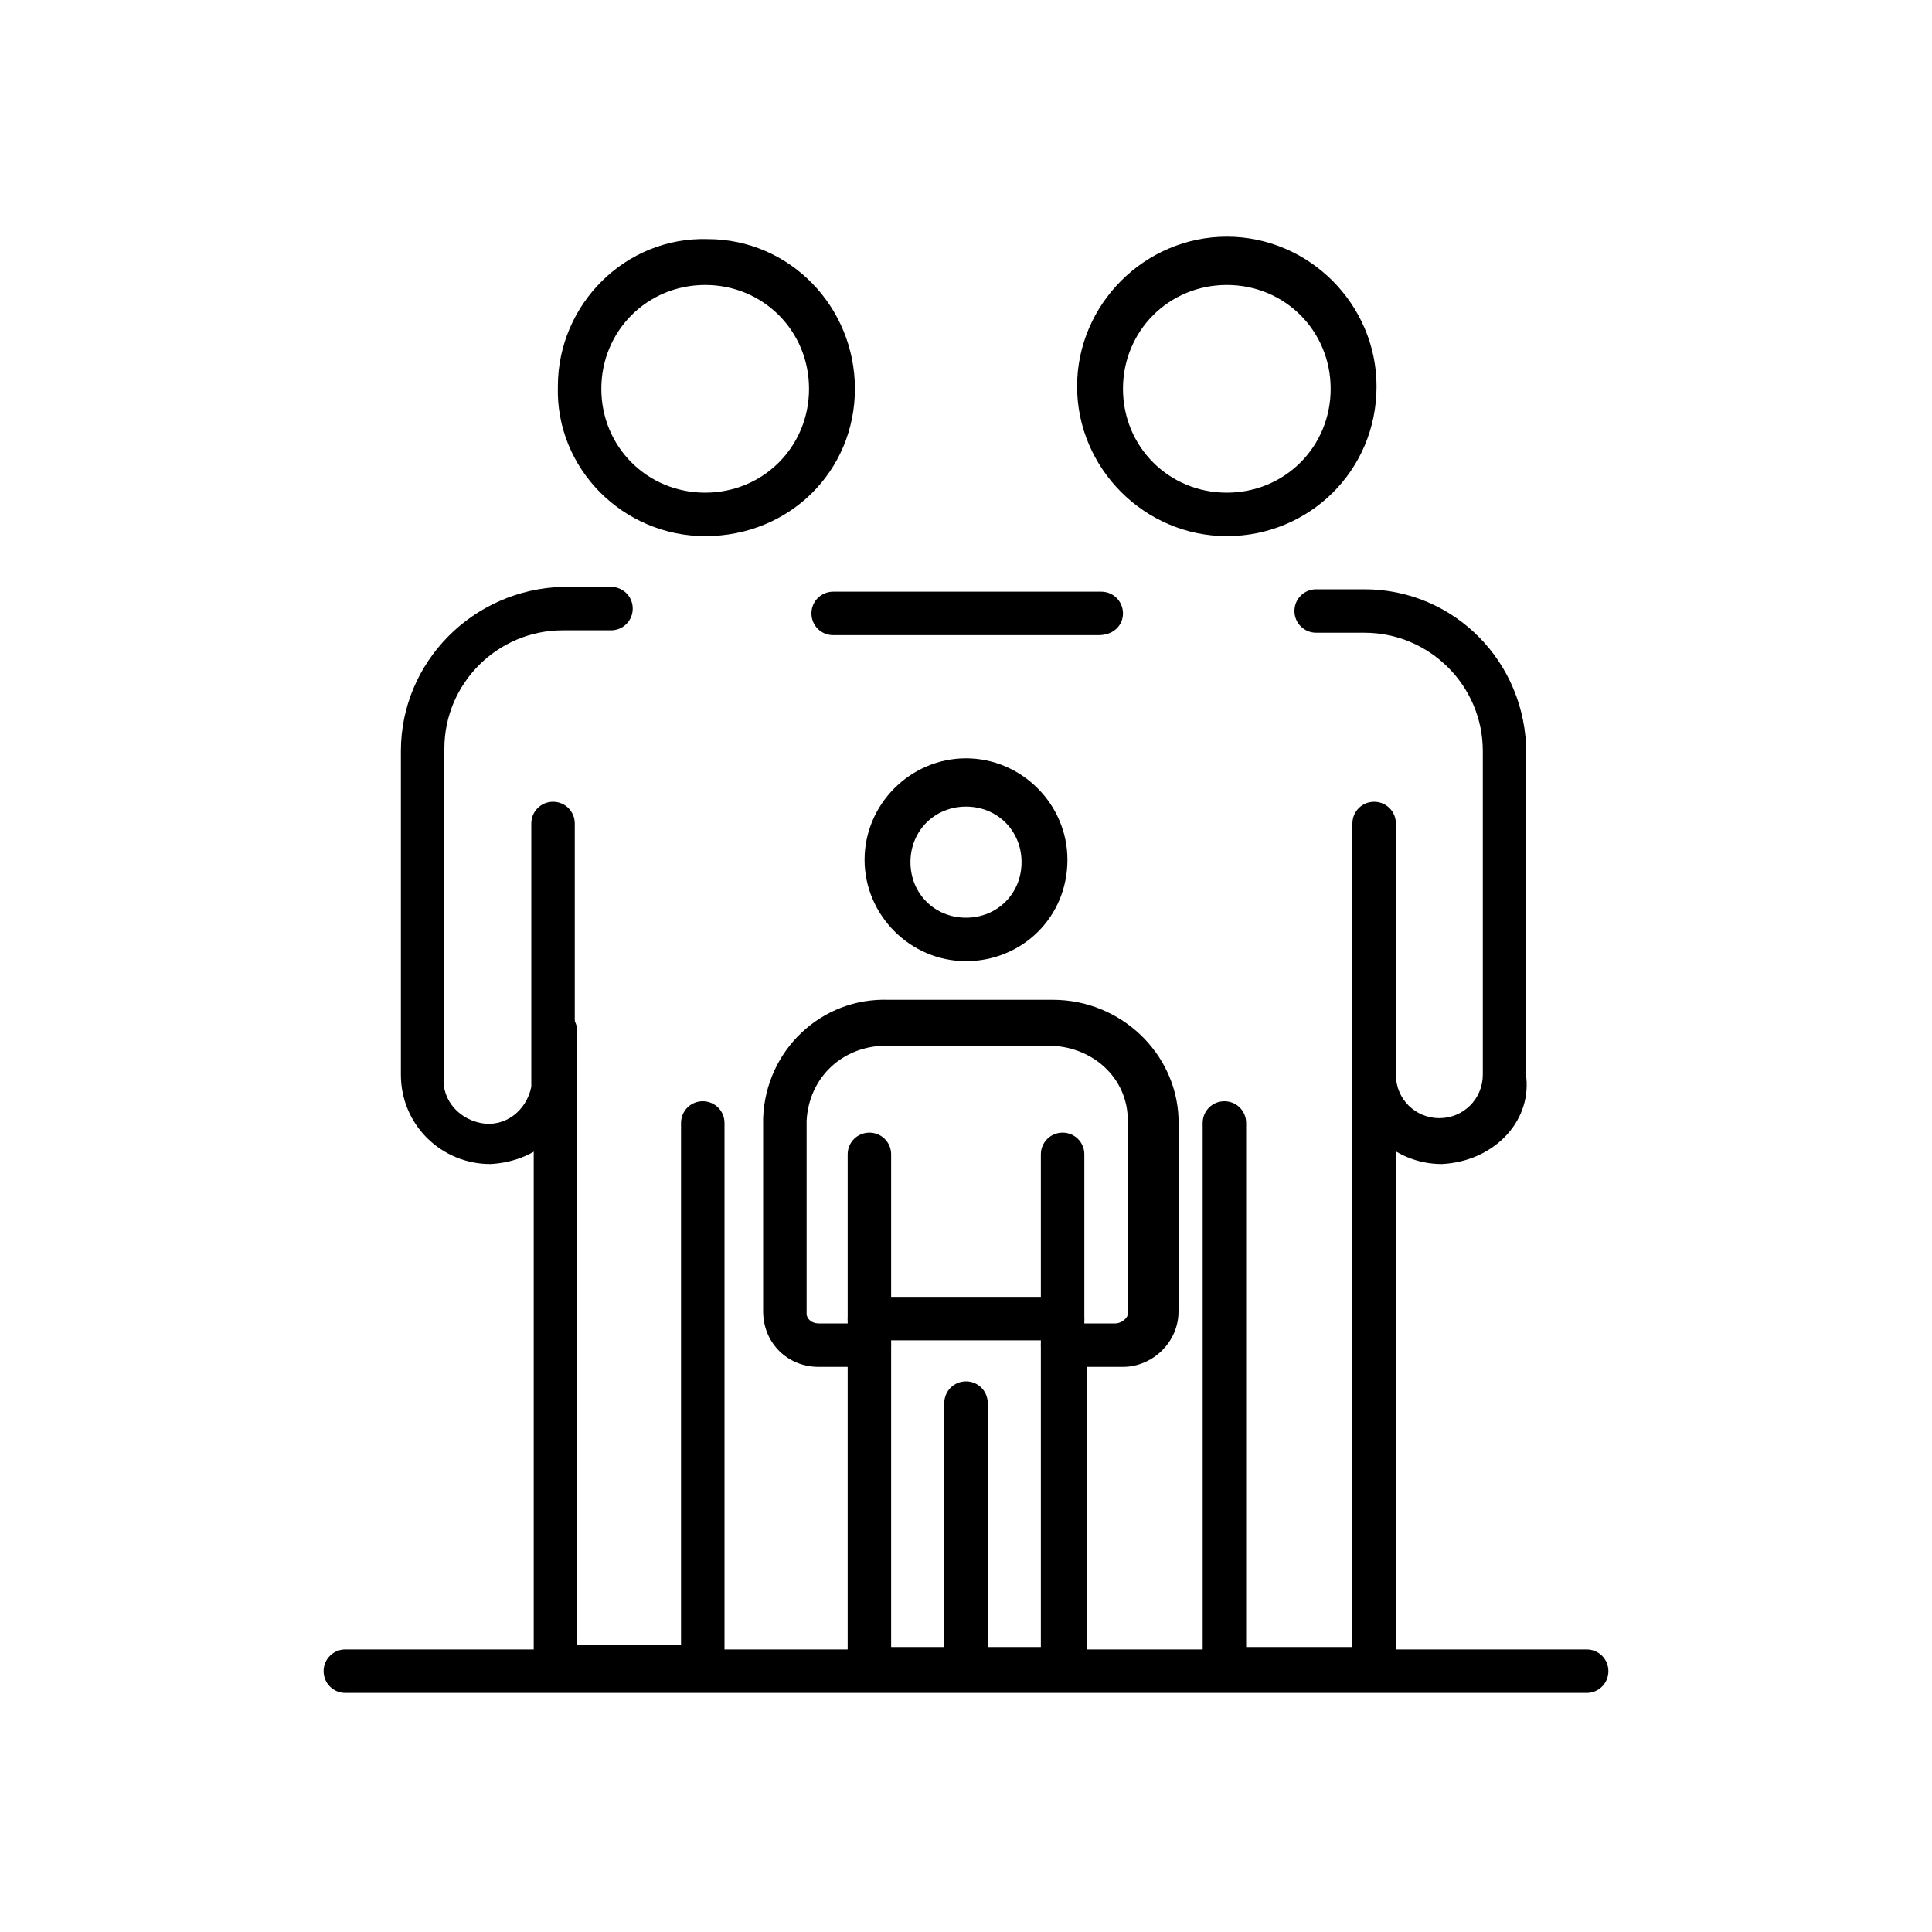
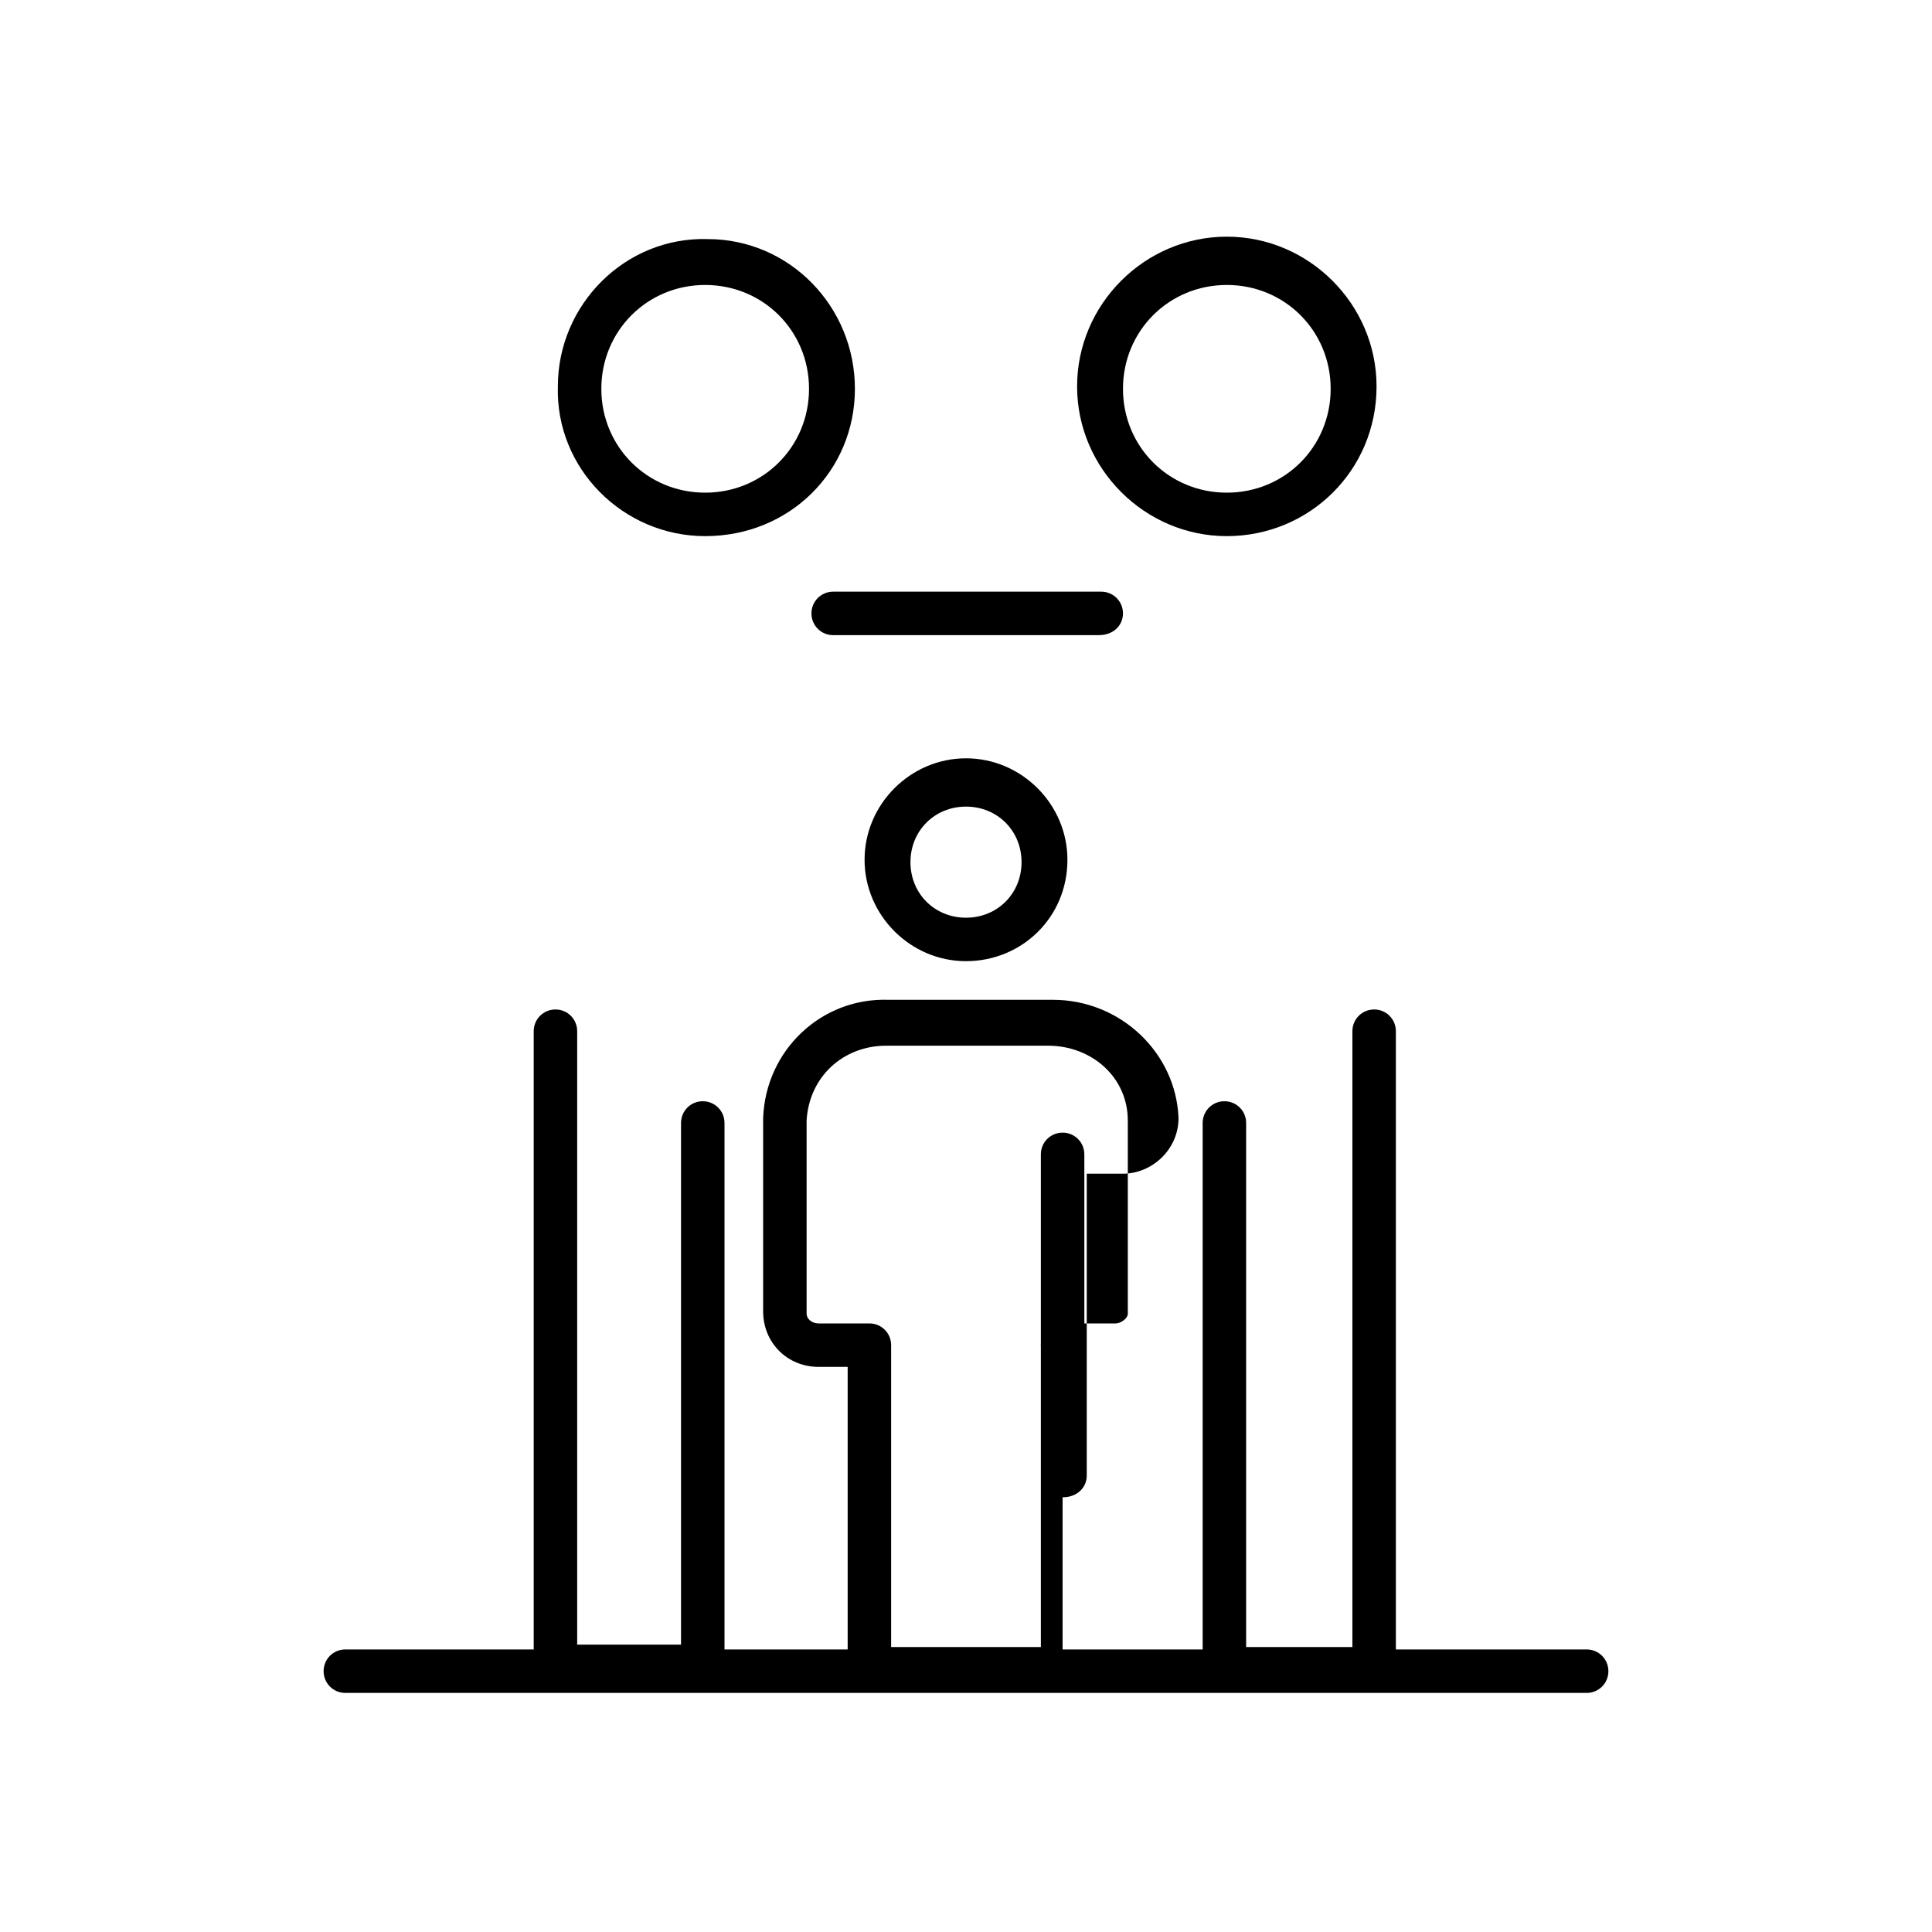
<svg xmlns="http://www.w3.org/2000/svg" version="1.1" viewBox="0 0 80 80">
  <g>
    <g id="Layer_1">
      <g id="Layer_1-2" data-name="Layer_1">
        <g>
-           <path d="M20.3,48.2c-2,0-3.7-1.6-3.7-3.7v-13.4c0-3.7,3-6.7,6.7-6.8h2c.5,0,.9.4.9.9s-.4.9-.9.9h-2c-2.7,0-4.9,2.2-4.9,4.9v13.4c-.2,1,.5,1.9,1.5,2.1,1,.2,1.9-.5,2.1-1.5v-10.9c0-.5.4-.9.9-.9s.9.4.9.9v10.4c.2,2-1.4,3.6-3.5,3.7h0Z" />
          <path d="M29.2,70h-6.2c-.5,0-.9-.4-.9-.9v-26.4c0-.5.4-.9.9-.9s.9.4.9.9v25.4h4.3v-21.6c0-.5.4-.9.9-.9s.9.4.9.9v22.6c.2.5-.2.9-.8.9h0Z" />
          <path d="M29.2,22.2c-3.4,0-6.2-2.8-6.1-6.2,0-3.4,2.8-6.2,6.2-6.1,3.4,0,6.1,2.8,6.1,6.2s-2.7,6.1-6.2,6.1h0ZM29.2,11.8c-2.4,0-4.3,1.9-4.3,4.3s1.9,4.3,4.3,4.3,4.3-1.9,4.3-4.3h0c0-2.4-1.9-4.3-4.3-4.3Z" />
-           <path d="M59.7,48.2c-2,0-3.7-1.6-3.7-3.7v-10.4c0-.5.4-.9.9-.9s.9.4.9.9v10.4c0,1,.8,1.8,1.8,1.8s1.8-.8,1.8-1.8v-13.4c0-2.7-2.2-4.9-4.9-4.9h-2c-.5,0-.9-.4-.9-.9s.4-.9.9-.9h2c3.7,0,6.7,3,6.7,6.8v13.4c.2,1.9-1.4,3.5-3.5,3.6h0Z" />
          <path d="M56.9,70h-6.2c-.5,0-.9-.4-.9-.9v-22.6c0-.5.4-.9.9-.9s.9.4.9.9v21.7h4.4v-25.5c0-.5.4-.9.9-.9s.9.4.9.9v26.3c0,.6-.4,1-.9,1Z" />
          <path d="M45.5,26.3h-11c-.5,0-.9-.4-.9-.9s.4-.9.9-.9h11.1c.5,0,.9.4.9.9s-.4.9-1,.9Z" />
          <path d="M50.8,22.2c-3.4,0-6.2-2.8-6.2-6.2s2.8-6.2,6.2-6.2,6.2,2.8,6.2,6.2h0c0,3.5-2.8,6.2-6.2,6.2ZM50.8,11.8c-2.4,0-4.3,1.9-4.3,4.3s1.9,4.3,4.3,4.3,4.3-1.9,4.3-4.3h0c0-2.4-1.9-4.3-4.3-4.3Z" />
          <path d="M65.7,70.1H14.3c-.5,0-.9-.4-.9-.9s.4-.9.9-.9h51.4c.5,0,.9.4.9.9s-.4.9-.9.9Z" />
-           <path d="M40,70c-.5,0-.9-.4-.9-.9v-11c0-.5.4-.9.9-.9s.9.4.9.9v11c0,.5-.4.9-.9.9Z" />
-           <path d="M36,56.6c-.5,0-.9-.4-.9-.9v-7.9c0-.5.4-.9.9-.9s.9.4.9.9v7.9c0,.5-.4.9-.9.9h0Z" />
-           <path d="M44,70h-8c-.5,0-.9-.4-.9-.9v-12.5h-1.2c-1.3,0-2.3-1-2.3-2.3v-8c.1-2.8,2.4-5,5.2-4.9h6.8c2.8,0,5.1,2.2,5.2,4.9v8c0,1.3-1.1,2.3-2.3,2.3h-1.5v12.5c0,.5-.4.9-1,.9h0ZM36.9,68.2h6.2v-12.5c0-.5.4-.9.9-.9h2.2c.2,0,.5-.2.5-.4v-8c0-1.8-1.5-3.1-3.3-3.1h-6.7c-1.8,0-3.2,1.3-3.3,3.1v8c0,.2.2.4.5.4h2.1c.5,0,.9.4.9.9,0,0,0,12.5,0,12.5Z" />
+           <path d="M44,70h-8c-.5,0-.9-.4-.9-.9v-12.5h-1.2c-1.3,0-2.3-1-2.3-2.3v-8c.1-2.8,2.4-5,5.2-4.9h6.8c2.8,0,5.1,2.2,5.2,4.9c0,1.3-1.1,2.3-2.3,2.3h-1.5v12.5c0,.5-.4.9-1,.9h0ZM36.9,68.2h6.2v-12.5c0-.5.4-.9.9-.9h2.2c.2,0,.5-.2.5-.4v-8c0-1.8-1.5-3.1-3.3-3.1h-6.7c-1.8,0-3.2,1.3-3.3,3.1v8c0,.2.2.4.5.4h2.1c.5,0,.9.4.9.9,0,0,0,12.5,0,12.5Z" />
          <path d="M44,56.6c-.5,0-.9-.4-.9-.9v-7.9c0-.5.4-.9.9-.9s.9.4.9.9v7.9c0,.5-.3.9-.9.9t0,0Z" />
-           <path d="M44,55.5h-8c-.5,0-.9-.4-.9-.9s.4-.9.9-.9h8c.5,0,.9.4.9.9s-.3.9-.9.9Z" />
          <path d="M40,39.8c-2.3,0-4.2-1.9-4.2-4.2s1.9-4.2,4.2-4.2,4.2,1.9,4.2,4.2h0c0,2.4-1.9,4.2-4.2,4.2ZM40,33.4c-1.3,0-2.3,1-2.3,2.3s1,2.3,2.3,2.3,2.3-1,2.3-2.3-1-2.3-2.3-2.3h0Z" />
        </g>
      </g>
    </g>
  </g>
</svg>